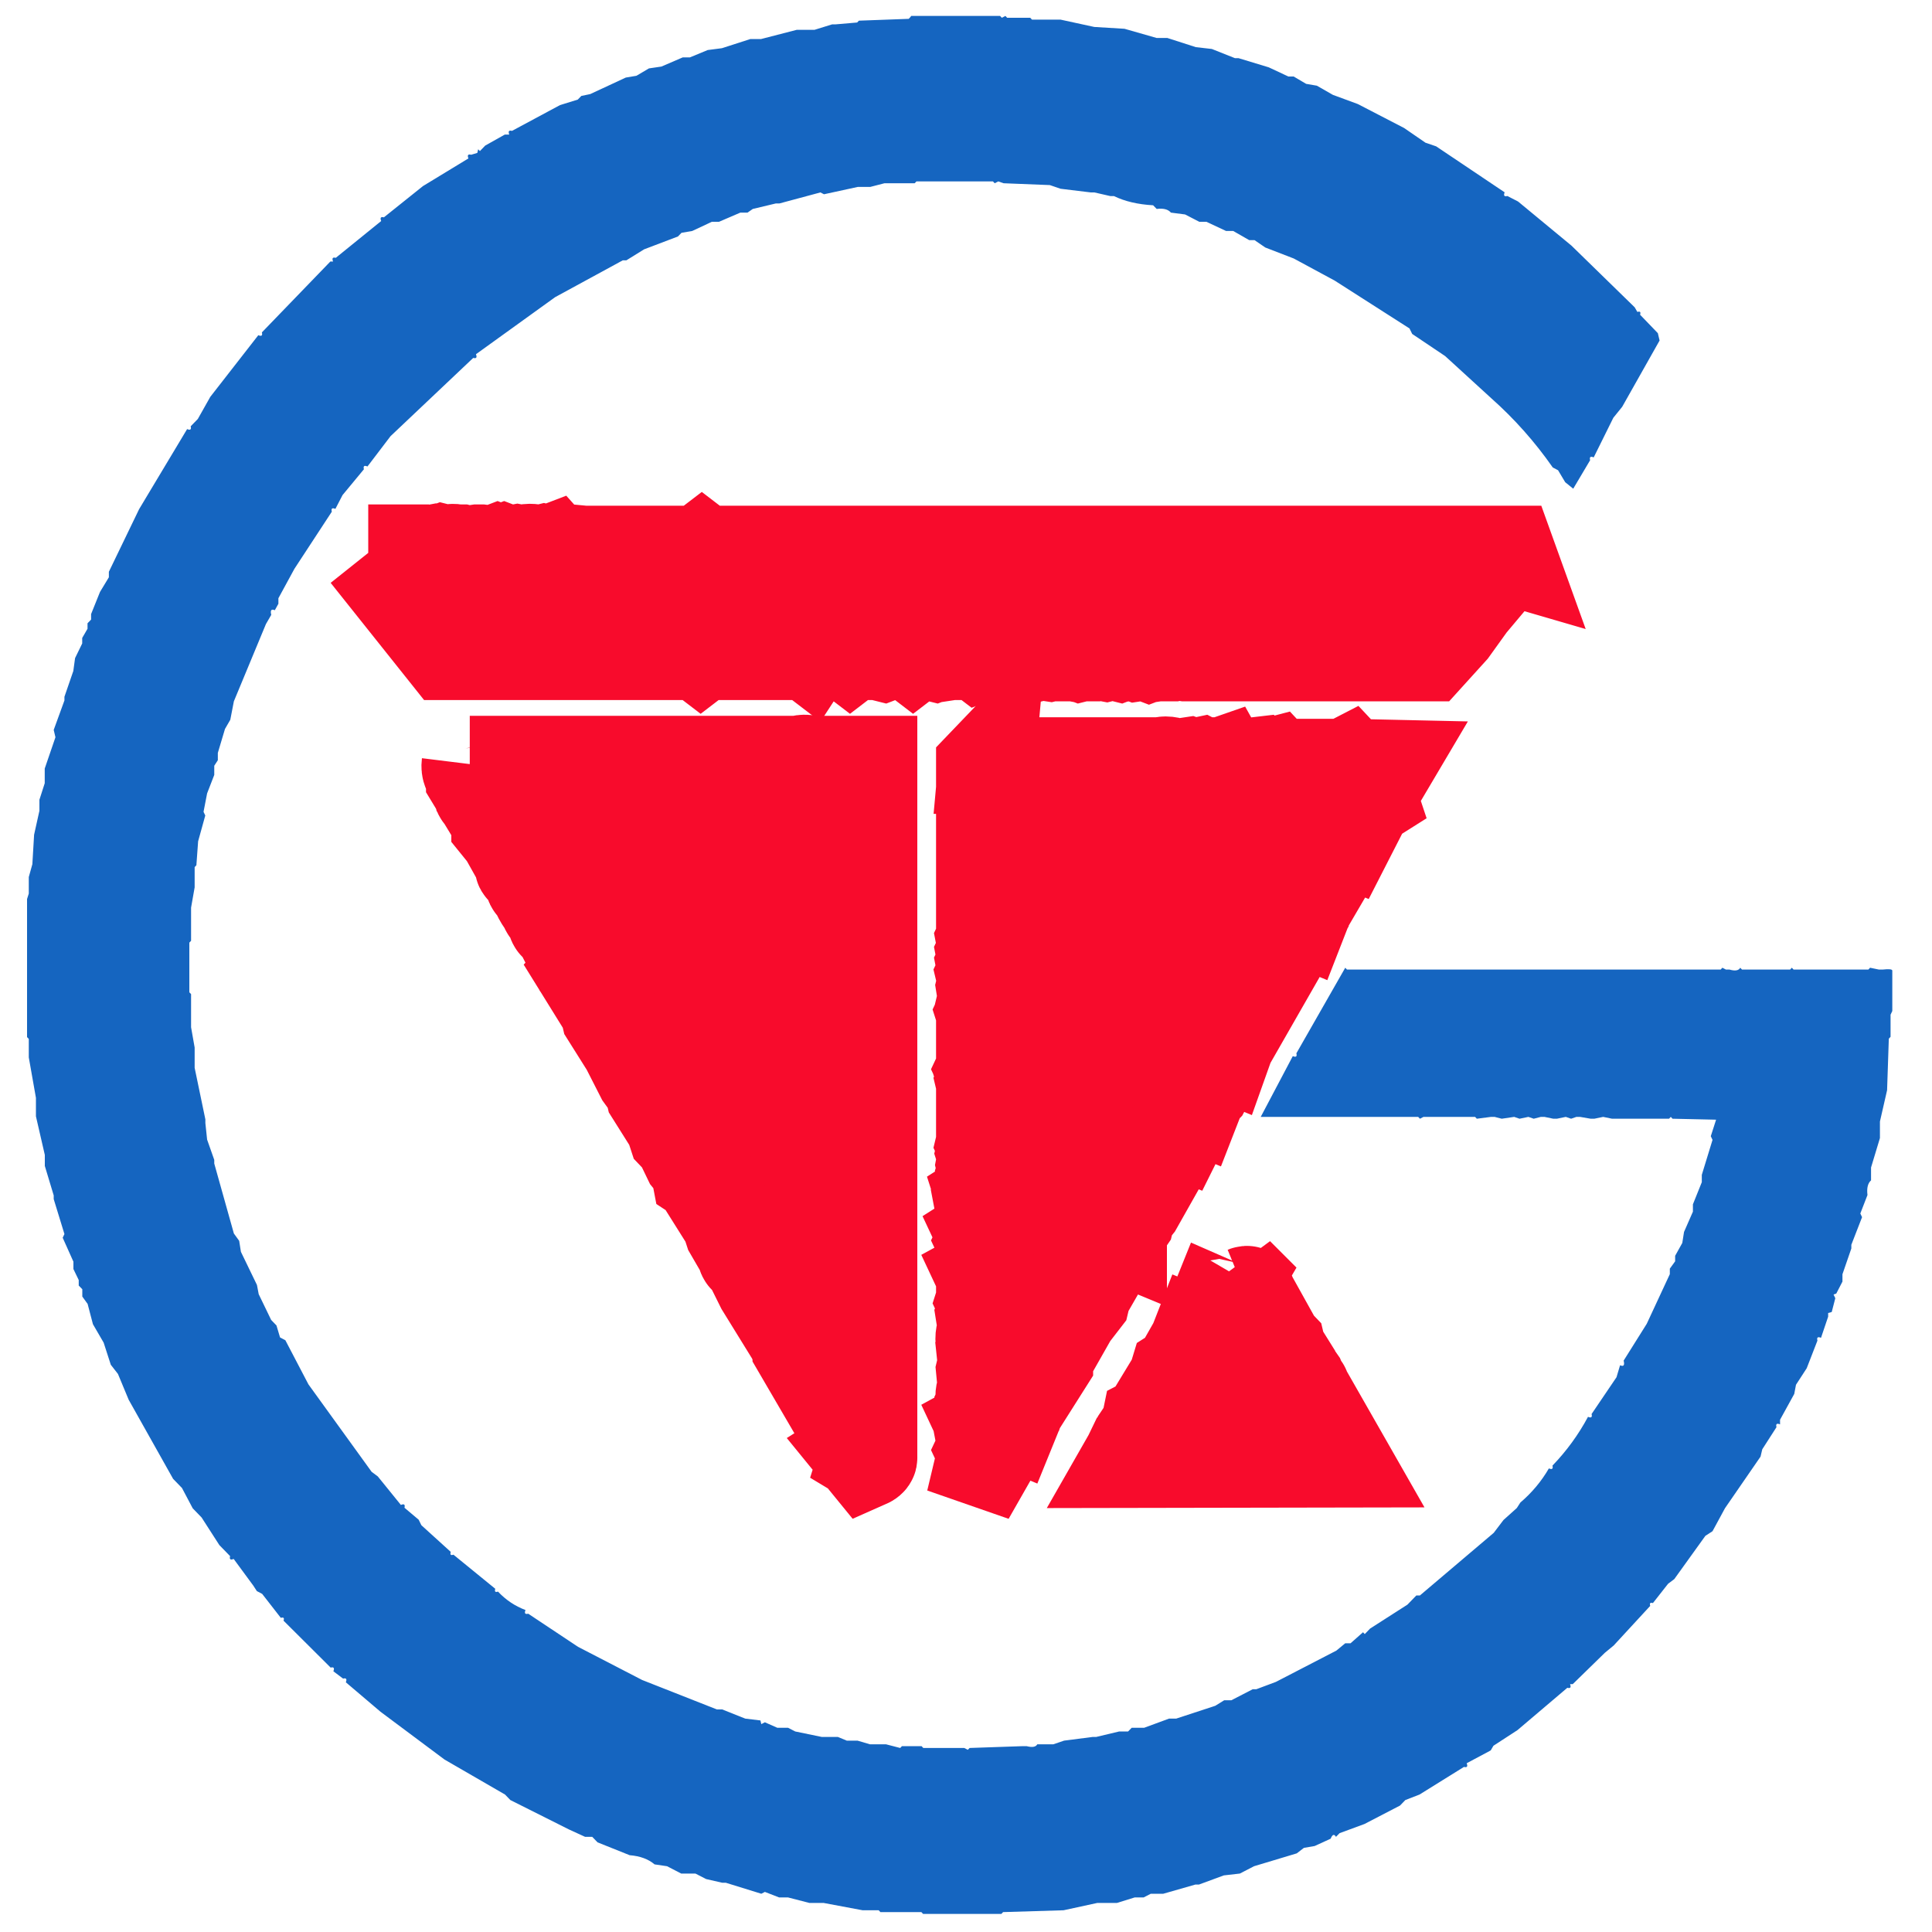
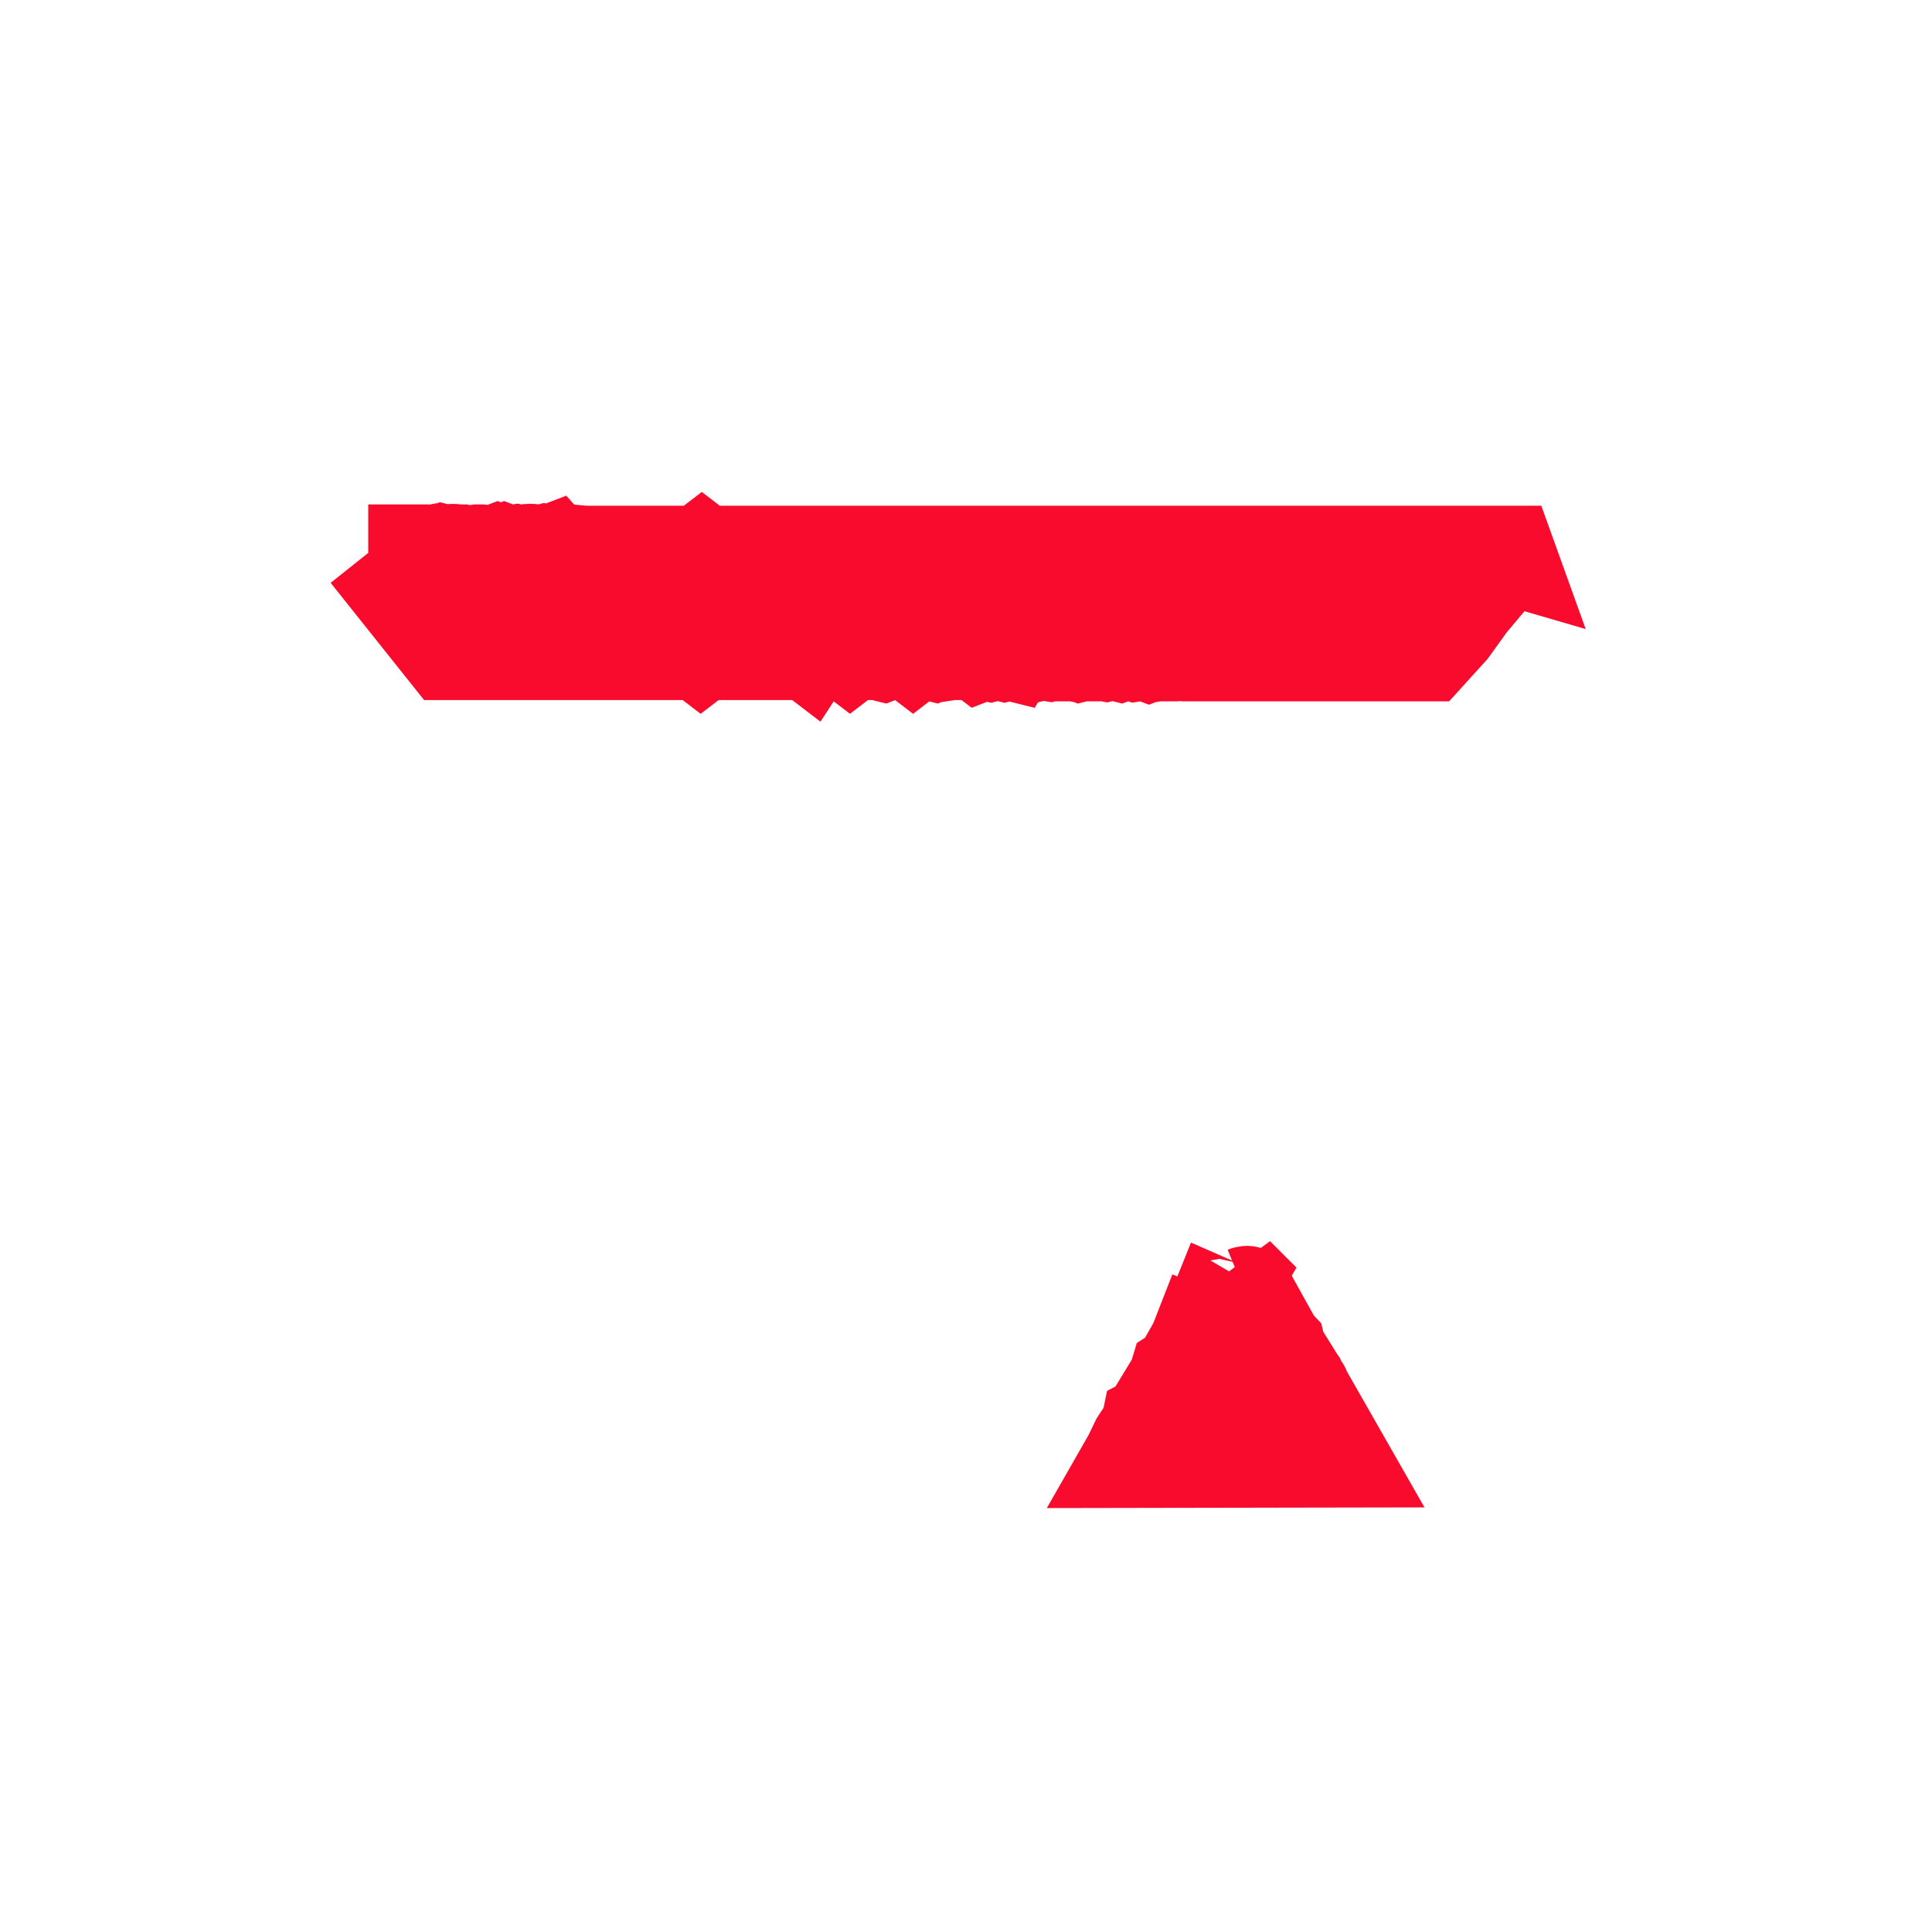
<svg xmlns="http://www.w3.org/2000/svg" width="20" height="20">
  <g class="currentLayer" style="">
    <title>Layer 1</title>
-     <path stroke="#1565c0" stroke-opacity="0" id="svg_395" d="m9.432,0.165 l0.921,0 l0.018,0.019 l0.037,-0.019 l0.018,0.019 l0.239,0 l0.018,0.019 l0.295,0 l0.35,0.076 l0.313,0.019 l0.332,0.095 l0.111,0 l0.295,0.095 l0.166,0.019 l0.239,0.095 l0.037,0 l0.313,0.095 l0.203,0.095 l0.055,0 l0.129,0.076 l0.111,0.019 l0.166,0.095 l0.258,0.095 l0.479,0.248 l0.221,0.152 l0.111,0.038 l0.709,0.476 q-0.02,0.051 0.028,0.038 l0.111,0.057 l0.553,0.457 l0.654,0.638 l0.028,0.048 q0.042,-0.013 0.028,0.029 l0.184,0.191 l0.018,0.076 l-0.387,0.686 l-0.092,0.114 l-0.203,0.41 q-0.05,-0.021 -0.037,0.029 l-0.175,0.295 l-0.083,-0.067 l-0.074,-0.124 l-0.055,-0.029 q-0.278,-0.398 -0.635,-0.715 l-0.479,-0.438 l-0.341,-0.229 l-0.028,-0.057 l-0.774,-0.495 l-0.424,-0.229 l-0.295,-0.114 l-0.111,-0.076 l-0.055,0 l-0.166,-0.095 l-0.074,0 l-0.203,-0.095 l-0.074,0 l-0.147,-0.076 l-0.147,-0.019 q-0.042,-0.051 -0.147,-0.038 l-0.037,-0.038 q-0.236,-0.013 -0.405,-0.095 l-0.037,0 l-0.166,-0.038 l-0.037,0 l-0.313,-0.038 l-0.111,-0.038 l-0.479,-0.019 l-0.055,-0.019 l-0.037,0.019 l-0.018,-0.019 l-0.792,0 l-0.018,0.019 l-0.313,0 l-0.147,0.038 l-0.129,0 l-0.35,0.076 l-0.037,-0.019 l-0.424,0.114 l-0.037,0 l-0.239,0.057 l-0.055,0.038 l-0.074,0 l-0.221,0.095 l-0.074,0 l-0.203,0.095 l-0.111,0.019 l-0.037,0.038 l-0.35,0.133 l-0.184,0.114 l-0.037,0 l-0.7,0.381 l-0.82,0.591 q0.02,0.051 -0.028,0.038 l-0.856,0.81 l-0.239,0.314 q-0.05,-0.021 -0.037,0.029 l-0.221,0.267 l-0.074,0.143 q-0.05,-0.021 -0.037,0.029 l-0.387,0.591 l-0.166,0.305 l0,0.057 l-0.037,0.067 q-0.055,-0.023 -0.037,0.048 l-0.055,0.095 l-0.332,0.8 l-0.037,0.191 l-0.055,0.095 l-0.074,0.248 l0,0.076 l-0.037,0.057 l0,0.095 l-0.074,0.191 l-0.037,0.191 l0.018,0.038 l-0.074,0.267 l-0.018,0.248 l-0.018,0.019 l0,0.21 l-0.037,0.21 l0,0.343 l-0.018,0.019 l0,0.514 l0.018,0.019 l0,0.343 l0.037,0.21 l0,0.21 l0.111,0.534 l0,0.038 l0.018,0.171 l0.074,0.21 l0,0.038 l0.203,0.724 l0.055,0.076 l0.018,0.114 l0.166,0.343 l0.018,0.095 l0.129,0.267 l0.055,0.057 l0.037,0.124 l0.055,0.029 l0.239,0.457 l0.654,0.905 l0.064,0.048 l0.239,0.295 q0.05,-0.021 0.037,0.029 l0.147,0.124 l0.028,0.057 l0.304,0.276 q-0.013,0.044 0.028,0.029 l0.433,0.353 q-0.013,0.044 0.028,0.029 q0.122,0.13 0.285,0.191 q-0.02,0.051 0.028,0.038 l0.516,0.343 l0.663,0.343 l0.774,0.305 l0.055,0 l0.239,0.095 l0.157,0.019 l0.009,0.038 l0.037,-0.019 l0.129,0.057 l0.111,0 l0.074,0.038 l0.276,0.057 l0.166,0 l0.092,0.038 l0.111,0 l0.129,0.038 l0.166,0 l0.147,0.038 l0.018,-0.019 l0.203,0 l0.018,0.019 l0.424,0 l0.037,0.019 l0.018,-0.019 l0.553,-0.019 l0.037,0 q0.088,0.023 0.111,-0.019 l0.037,0 l0.129,0 l0.111,-0.038 l0.295,-0.038 l0.037,0 l0.239,-0.057 l0.092,0 l0.037,-0.038 l0.129,0 l0.258,-0.095 l0.074,0 l0.405,-0.133 l0.092,-0.057 l0.074,0 l0.221,-0.114 l0.037,0 l0.203,-0.076 l0.626,-0.324 l0.092,-0.076 l0.055,0 l0.129,-0.114 l0.018,0.019 l0.055,-0.057 l0.387,-0.248 l0.092,-0.095 l0.037,0 l0.764,-0.648 l0.101,-0.133 l0.138,-0.124 l0.037,-0.057 q0.18,-0.154 0.295,-0.353 q0.05,0.021 0.037,-0.029 q0.219,-0.227 0.368,-0.505 q0.05,0.021 0.037,-0.029 l0.258,-0.381 l0.037,-0.124 q0.055,0.025 0.037,-0.048 l0.239,-0.381 l0.239,-0.514 l0,-0.057 l0.055,-0.076 l0,-0.057 l0.074,-0.133 l0.018,-0.114 l0.092,-0.21 l0,-0.076 l0.092,-0.229 l0,-0.076 l0.111,-0.362 l-0.018,-0.038 l0.055,-0.171 l-0.451,-0.01 l-0.018,-0.019 l-0.018,0.019 l-0.553,0 l-0.037,0 l-0.092,-0.019 l-0.092,0.019 l-0.037,0 l-0.111,-0.019 l-0.037,0 l-0.055,0.019 l-0.055,-0.019 l-0.092,0.019 l-0.037,0 l-0.092,-0.019 l-0.037,0 l-0.074,0.019 l-0.055,-0.019 l-0.092,0.019 l-0.055,-0.019 l-0.129,0.019 l-0.074,-0.019 l-0.037,0 l-0.147,0.019 l-0.018,-0.019 l-0.534,0 l-0.037,0.019 l-0.018,-0.019 l-1.63,0 l0.332,-0.629 q0.05,0.021 0.037,-0.029 l0.506,-0.886 l0.018,0.019 l2.726,0 l0.037,0 l1.105,0 l0.018,-0.019 l0.037,0.019 l0.037,0 q0.087,0.025 0.111,-0.019 l0.018,0.019 l0.166,0 l0.037,0 l0.295,0 l0.018,-0.019 l0.018,0.019 l0.534,0 l0.037,0 l0.203,0 l0.018,-0.019 l0.092,0.019 l0.037,0 q0.099,-0.011 0.101,0.01 l0,0.381 l0,0.038 l-0.018,0.038 l0,0.229 l-0.018,0.019 l-0.018,0.534 l-0.074,0.324 l0,0.171 l-0.092,0.305 l0,0.133 q-0.05,0.044 -0.037,0.152 l-0.074,0.191 l0.018,0.038 l-0.111,0.286 l0,0.038 l-0.092,0.267 l0,0.076 l-0.064,0.124 l-0.028,0.01 l0.018,0.038 l-0.037,0.143 l-0.037,0.01 l0,0.038 l-0.074,0.219 q-0.05,-0.021 -0.037,0.029 l-0.111,0.286 l-0.111,0.171 l-0.018,0.095 l-0.147,0.267 l0,0.048 q-0.05,-0.021 -0.037,0.029 l-0.147,0.229 l-0.018,0.076 l-0.368,0.534 l-0.129,0.238 l-0.074,0.048 l-0.322,0.448 l-0.064,0.048 l-0.157,0.2 q-0.041,-0.013 -0.028,0.029 l-0.378,0.41 l-0.092,0.076 l-0.332,0.324 l-0.028,0 q0.02,0.051 -0.028,0.038 l-0.516,0.438 l-0.249,0.162 l-0.028,0.048 l-0.249,0.133 q0.02,0.051 -0.028,0.038 l-0.46,0.286 l-0.147,0.057 l-0.055,0.057 l-0.368,0.191 l-0.258,0.095 l-0.037,0.038 q-0.028,-0.048 -0.055,0.019 l-0.166,0.076 l-0.111,0.019 l-0.074,0.057 l-0.442,0.133 l-0.147,0.076 l-0.166,0.019 l-0.258,0.095 l-0.037,0 l-0.332,0.095 l-0.129,0 l-0.074,0.038 l-0.092,0 l-0.184,0.057 l-0.203,0 l-0.35,0.076 l-0.626,0.019 l-0.018,0.019 l-0.81,0 l-0.018,-0.019 l-0.424,0 l-0.018,-0.019 l-0.166,0 l-0.405,-0.076 l-0.147,0 l-0.221,-0.057 l-0.092,0 l-0.147,-0.057 l-0.037,0.019 l-0.368,-0.114 l-0.037,0 l-0.166,-0.038 l-0.111,-0.057 l-0.147,0 l-0.147,-0.076 l-0.129,-0.019 q-0.096,-0.082 -0.258,-0.095 l-0.332,-0.133 l-0.055,-0.057 l-0.074,0 l-0.166,-0.076 l-0.608,-0.305 l-0.055,-0.057 l-0.626,-0.362 l-0.663,-0.495 l-0.359,-0.305 q0.02,-0.051 -0.028,-0.038 l-0.101,-0.076 q0.02,-0.051 -0.028,-0.038 l-0.488,-0.486 q0.015,-0.042 -0.028,-0.029 l-0.193,-0.248 l-0.055,-0.029 l-0.037,-0.057 l-0.203,-0.276 q-0.05,0.021 -0.037,-0.029 l-0.111,-0.114 l-0.184,-0.286 l-0.092,-0.095 l-0.111,-0.21 l-0.092,-0.095 l-0.46,-0.819 l-0.111,-0.267 l-0.074,-0.095 l-0.074,-0.229 l-0.111,-0.191 l-0.055,-0.21 l-0.055,-0.076 l0,-0.076 l-0.037,-0.038 l0,-0.057 l-0.055,-0.114 l0,-0.076 l-0.111,-0.248 l0.018,-0.038 l-0.111,-0.362 l0,-0.038 l-0.092,-0.305 l0,-0.114 l-0.092,-0.4 l0,-0.191 l-0.074,-0.419 l0,-0.191 l-0.018,-0.019 l0,-1.429 l0.018,-0.057 l0,-0.171 l0.037,-0.133 l0.018,-0.305 l0.055,-0.248 l0,-0.114 l0.055,-0.171 l0,-0.152 l0.111,-0.324 l-0.018,-0.076 l0.111,-0.305 l0,-0.038 l0.092,-0.267 l0.018,-0.133 l0.074,-0.152 l0,-0.057 l0.055,-0.095 l0,-0.057 l0.037,-0.038 l0,-0.057 l0.092,-0.229 l0.092,-0.152 l0,-0.057 l0.313,-0.648 l0.497,-0.829 q0.05,0.021 0.037,-0.029 l0.074,-0.076 l0.129,-0.229 l0.497,-0.638 q0.05,0.021 0.037,-0.029 l0.709,-0.734 l0.028,0 q-0.02,-0.051 0.028,-0.038 l0.47,-0.381 q-0.02,-0.051 0.028,-0.038 l0.405,-0.324 l0.47,-0.286 q-0.02,-0.051 0.028,-0.038 l0.064,-0.019 l0.009,-0.038 l0.018,0.019 l0.055,-0.057 l0.203,-0.114 l0.046,0 q-0.02,-0.051 0.028,-0.038 l0.497,-0.267 l0.184,-0.057 l0.037,-0.038 l0.092,-0.019 l0.368,-0.171 l0.111,-0.019 l0.129,-0.076 l0.129,-0.019 l0.221,-0.095 l0.074,0 l0.184,-0.076 l0.147,-0.019 l0.295,-0.095 l0.111,0 l0.368,-0.095 l0.184,0 l0.184,-0.057 l0.037,0 l0.221,-0.019 l0.018,-0.019 l0.516,-0.019 l0.018,-0.019 z" fill="#1565c0" class="" />
    <path stroke="rgb(248,11,44)" id="svg_592" d="m3.812,5.722 l0.189,0 l0.017,0.013 l0.034,0 l0.034,-0.013 l0.258,0 l0.034,0 l0.052,0.013 l0.069,-0.013 l0.052,0.013 l0.034,-0.013 l0.052,0.013 q0.022,-0.029 0.103,-0.013 l0.034,0 l0.052,0.013 l0.034,0 l0.086,-0.013 l0.034,0 l0.103,0.013 l0.034,0 l0.034,-0.013 l0.034,0.013 l0.034,-0.013 l0.034,0.013 l0.034,0 l0.069,-0.013 l0.069,0.013 q0.026,-0.031 0.12,-0.013 l0.034,0.013 l0.052,-0.013 l0.052,0.013 l0.034,-0.013 q0.031,0.035 0.138,0.013 l0.052,-0.013 l0.138,0.013 l0.034,0 l1.169,0 l0.017,-0.013 l0.017,0.013 l1.272,0 l0.034,0 l7.016,0 l0.009,0.025 q-0.052,-0.015 -0.034,0.031 l-0.378,0.45 l-0.189,0.263 l-0.232,0.256 l-0.585,0 l-0.034,-0.013 l-0.017,0.013 l-0.224,0 l-0.034,0 l-1.341,0 l-0.017,-0.013 l-0.034,0.013 l-0.034,0 l-0.086,-0.013 l-0.034,0 l-0.034,0.013 l-0.034,0 l-0.086,-0.013 l-0.052,0.013 l-0.034,0 l-0.034,-0.013 l-0.086,0.013 l-0.052,-0.013 l-0.034,0.013 l-0.034,-0.013 l-0.086,0.013 l-0.034,-0.013 l-0.086,0.013 l-0.034,-0.013 l-0.034,0.013 l-0.052,-0.013 l-0.034,0 l-0.052,0.013 l-0.069,-0.013 l-0.052,0.013 l-0.034,0 l-0.052,-0.013 l-0.052,0.013 l-0.034,-0.013 l-0.034,0.013 l-0.069,-0.013 l-0.034,0.013 l-0.034,0 l-0.034,-0.013 l-0.034,0 l-0.052,0.013 l-0.086,-0.013 l-0.052,0.013 l-0.052,-0.013 l-0.069,0 q-0.083,-0.015 -0.103,0.013 l-0.052,-0.013 l-0.052,0.013 l-0.052,-0.013 l-0.034,0 l-0.052,0.013 l-0.052,-0.013 l-0.034,0 l-0.034,0.013 l-0.017,-0.013 l-0.241,0 l-0.034,0 l-0.086,0.013 l-0.052,-0.013 l-0.034,0.013 l-0.052,-0.013 l-0.155,0 l-0.017,0.013 l-0.017,-0.013 l-0.224,0 l-0.034,0 l-0.034,0.013 l-0.052,-0.013 l-0.275,0 l-0.017,0.013 l-0.017,-0.013 l-0.258,0 l-0.034,0 q-0.083,-0.015 -0.103,0.013 l-0.017,-0.013 l-0.86,0 l-0.034,0 l-0.206,0 l-0.017,0.013 l-0.017,-0.013 l-2.605,0 l-0.817,-1.025 z" fill="rgb(248,11,44)" class="" />
    <path stroke="rgb(248,11,44)" id="svg_595" d="m12.794,13.202 l0.104,0.198 q0.022,-0.009 0.017,0.013 l0.282,0.507 l0.025,0.026 l0.008,0.034 l0.091,0.146 l0,0.017 l0.108,0.155 l0.033,0.082 q0.022,-0.009 0.017,0.013 l0.407,0.713 l-2.187,0.004 l0.012,-0.021 l0.058,-0.12 l0.033,-0.034 l0.017,-0.052 l0.075,-0.112 l0.008,-0.039 l0.025,-0.013 l0.025,-0.069 l0.224,-0.369 l0.017,-0.056 l0.033,-0.021 l0.166,-0.292 l0.025,-0.064 q0.022,0.009 0.017,-0.013 l0.108,-0.198 l0.025,-0.026 l0.033,-0.082 q0.025,0.011 0.017,-0.021 l0.178,-0.305 z" fill="rgb(248,11,44)" class="" />
-     <path stroke="rgb(248,11,44)" id="svg_593" d="m4.863,7.91 l2.942,0 l0.046,0.016 l0.015,-0.016 l0.369,0 l0.031,0 q0.097,-0.029 0.123,0.016 l0.031,-0.016 l0.031,0 l0.353,0 l0.046,0.016 l0.015,-0.016 l0.131,0 l0,7.113 l-0.015,0.048 q0.035,0.021 -0.008,0.04 l-0.084,-0.103 q0.038,-0.024 -0.015,-0.048 l-0.584,-1.001 l0,-0.056 q-0.041,0.017 -0.031,-0.024 l-0.353,-0.572 l-0.154,-0.31 q-0.041,0.017 -0.031,-0.024 l-0.138,-0.238 l-0.031,-0.095 l-0.23,-0.366 l-0.015,-0.072 l-0.061,-0.04 l-0.015,-0.079 l-0.077,-0.095 l-0.092,-0.191 l-0.061,-0.064 l-0.031,-0.095 l-0.2,-0.318 l-0.015,-0.064 l-0.092,-0.127 l-0.154,-0.302 l-0.2,-0.318 l-0.015,-0.064 l-0.246,-0.397 l0.015,-0.016 l-0.061,-0.064 l-0.215,-0.421 q-0.041,0.017 -0.031,-0.024 l-0.046,-0.119 q-0.041,0.017 -0.031,-0.024 q-0.088,-0.097 -0.123,-0.23 q-0.041,0.017 -0.031,-0.024 l-0.084,-0.151 q-0.04,0.013 -0.023,-0.04 l-0.169,-0.302 l-0.077,-0.095 l0,-0.032 l-0.154,-0.254 l0,-0.04 q-0.041,0.017 -0.031,-0.024 l-0.077,-0.127 l0,-0.048 q-0.055,-0.03 -0.046,-0.103 z" fill="rgb(248,11,44)" class="" />
-     <path stroke="rgb(248,11,44)" id="svg_594" d="m10.212,7.925 l1.771,0 l0.031,0.016 q0.023,-0.039 0.107,-0.016 l0.046,0.016 l0.031,0 l0.107,-0.016 l0.046,0.016 l0.076,-0.016 l0.031,0.016 l0.076,-0.016 l0.031,0 l0.046,0.016 l0.046,-0.016 q0.02,0.036 0.092,0.016 l0.031,-0.016 l0.046,0.016 l0.031,0 l0.137,-0.016 l0.015,0.016 l0.122,0 l0.061,-0.016 l0.015,0.016 l0.718,0 l0.031,-0.016 l0.015,0.016 l0.359,0.008 l-0.168,0.284 l0.008,0.024 l-0.038,0.024 l-0.198,0.387 q-0.041,-0.017 -0.031,0.024 l-0.397,0.679 l-0.046,0.118 q-0.041,-0.017 -0.031,0.024 l-0.733,1.28 l-0.031,0.087 q-0.041,-0.017 -0.031,0.024 l-0.183,0.348 l-0.046,0.047 l-0.046,0.118 q-0.041,-0.017 -0.031,0.024 l-0.122,0.245 q-0.041,-0.017 -0.031,0.024 l-0.428,0.758 l-0.076,0.095 l-0.015,0.063 l-0.076,0.111 l0,0.039 q-0.041,-0.017 -0.031,0.024 l-0.336,0.584 l-0.015,0.063 l-0.122,0.158 l-0.26,0.458 l0,0.032 l-0.29,0.458 l-0.061,0.15 q-0.041,-0.017 -0.031,0.024 l-0.221,0.387 l-0.023,-0.008 l0.015,-0.063 l-0.015,-0.032 l0.015,-0.032 l-0.015,-0.079 q0.038,-0.024 0.015,-0.111 l-0.015,-0.032 q0.035,-0.019 0.015,-0.095 l0,-0.032 l-0.015,-0.095 l0.015,-0.032 q-0.034,-0.019 -0.015,-0.095 l0.015,-0.032 l0,-0.032 l-0.015,-0.158 l0.015,-0.063 l0,-0.032 l-0.015,-0.142 l0.015,-0.047 q-0.034,-0.019 -0.015,-0.095 l0.015,-0.047 l0,-0.032 l-0.015,-0.095 l0.015,-0.032 l-0.015,-0.079 l0.015,-0.032 l-0.015,-0.032 l0.015,-0.047 l-0.015,-0.063 l0,-0.032 l0.015,-0.079 l-0.015,-0.032 q0.035,-0.019 0.015,-0.095 l0,-0.032 l-0.015,-0.126 l0.015,-0.079 l-0.015,-0.032 l0.015,-0.032 l-0.015,-0.032 q0.038,-0.024 0.015,-0.111 l0,-0.032 l-0.015,-0.079 q0.038,-0.024 0.015,-0.111 l-0.015,-0.047 q0.038,-0.024 0.015,-0.111 l0,-0.032 l-0.015,-0.095 l0.015,-0.047 l-0.015,-0.063 l0.015,-0.079 l-0.015,-0.047 l0.015,-0.063 l-0.015,-0.032 l0.015,-0.063 l-0.015,-0.016 l0,-0.174 l0.015,-0.047 l-0.015,-0.016 l0,-0.205 l0.015,-0.032 l-0.015,-0.063 l0.015,-0.032 l-0.015,-0.047 l0.015,-0.032 l-0.015,-0.032 l0.015,-0.032 l-0.015,-0.016 l0,-0.221 l0.015,-0.063 l-0.015,-0.016 l0,-0.142 l0.015,-0.047 l-0.015,-0.047 l0.015,-0.032 l-0.015,-0.047 l0.015,-0.063 l0,-0.032 l-0.015,-0.095 l0.015,-0.063 l-0.015,-0.063 l0.015,-0.032 l-0.015,-0.079 l0.015,-0.032 l-0.015,-0.079 l0.015,-0.032 l0,-0.032 l-0.015,-0.079 l0.015,-0.032 l-0.015,-0.016 l0,-0.49 l0.015,-0.032 l-0.015,-0.016 l0,-0.174 l0.015,-0.032 l-0.015,-0.016 l0,-0.979 l0.023,-0.024 z" fill="rgb(248,11,44)" class="" />
  </g>
  <g style="">
    <title>Layer 2</title>
    <rect fill="none" y="0" x="0" height="100%" width="100%" id="backgroundrect" class="" style="" />
  </g>
  <g style="">
    <title>background</title>
    <rect fill="none" id="canvas_background" height="34" width="34" y="-1" x="-1" />
  </g>
</svg>